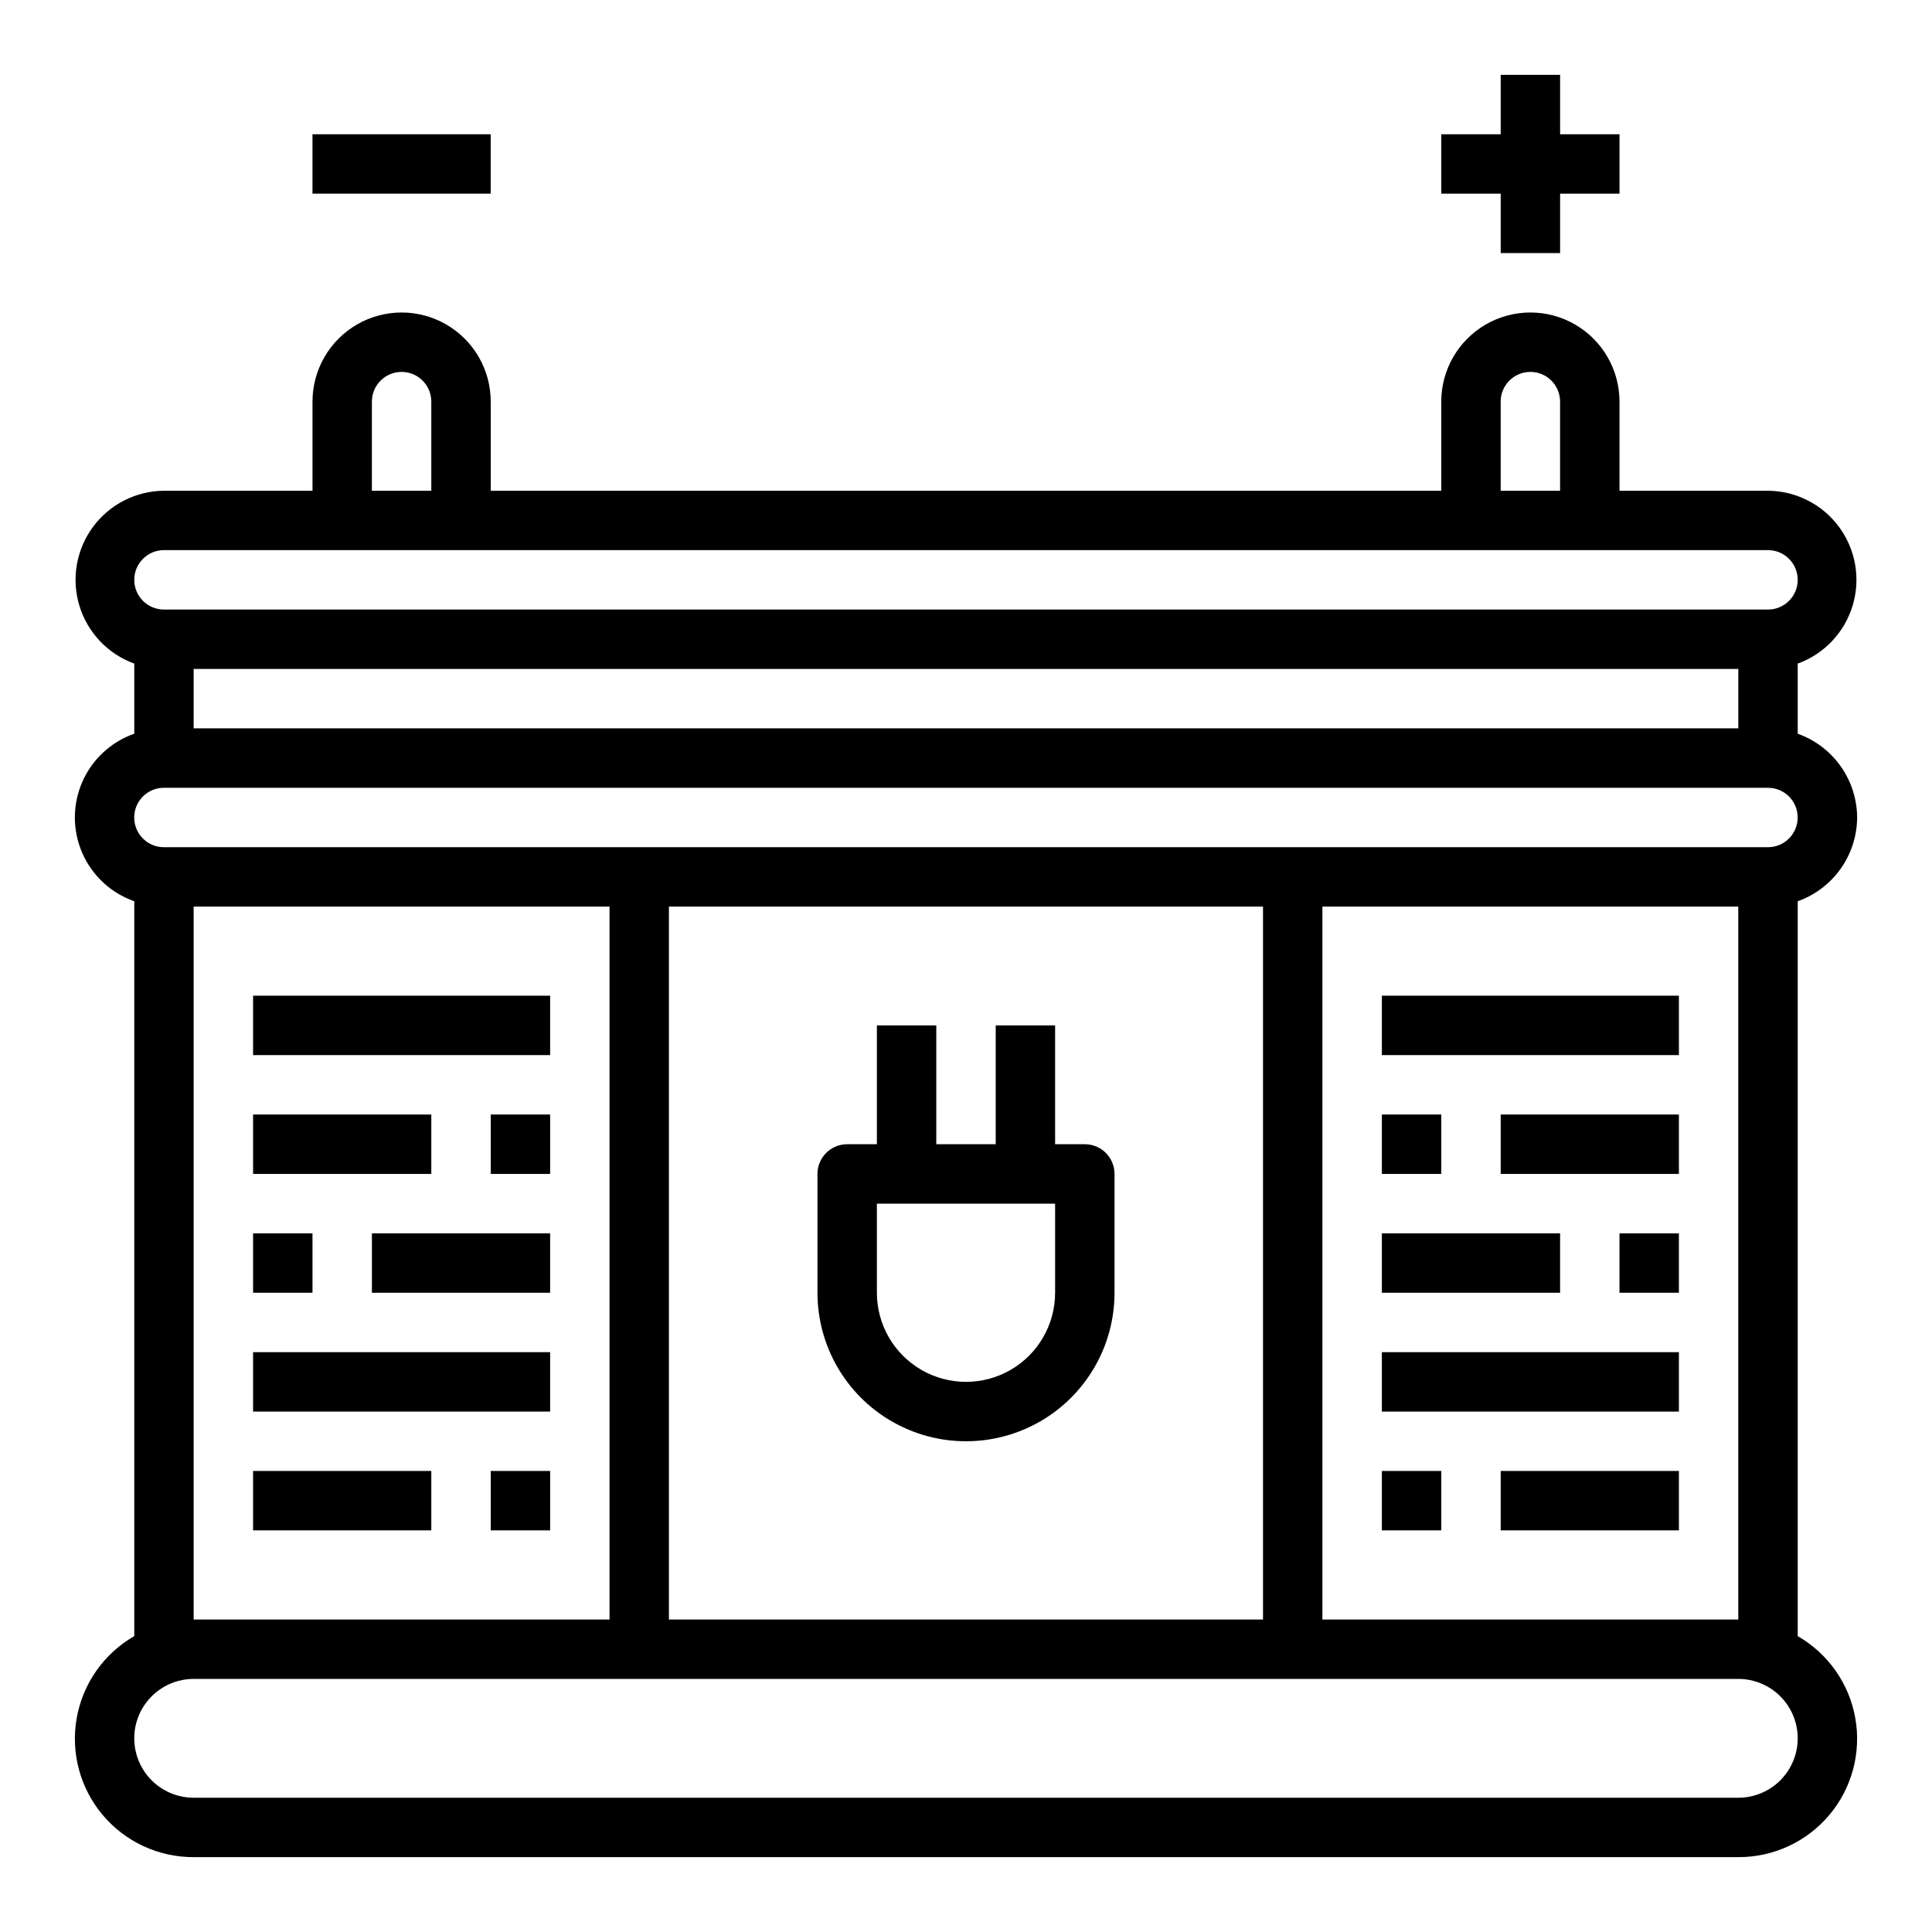
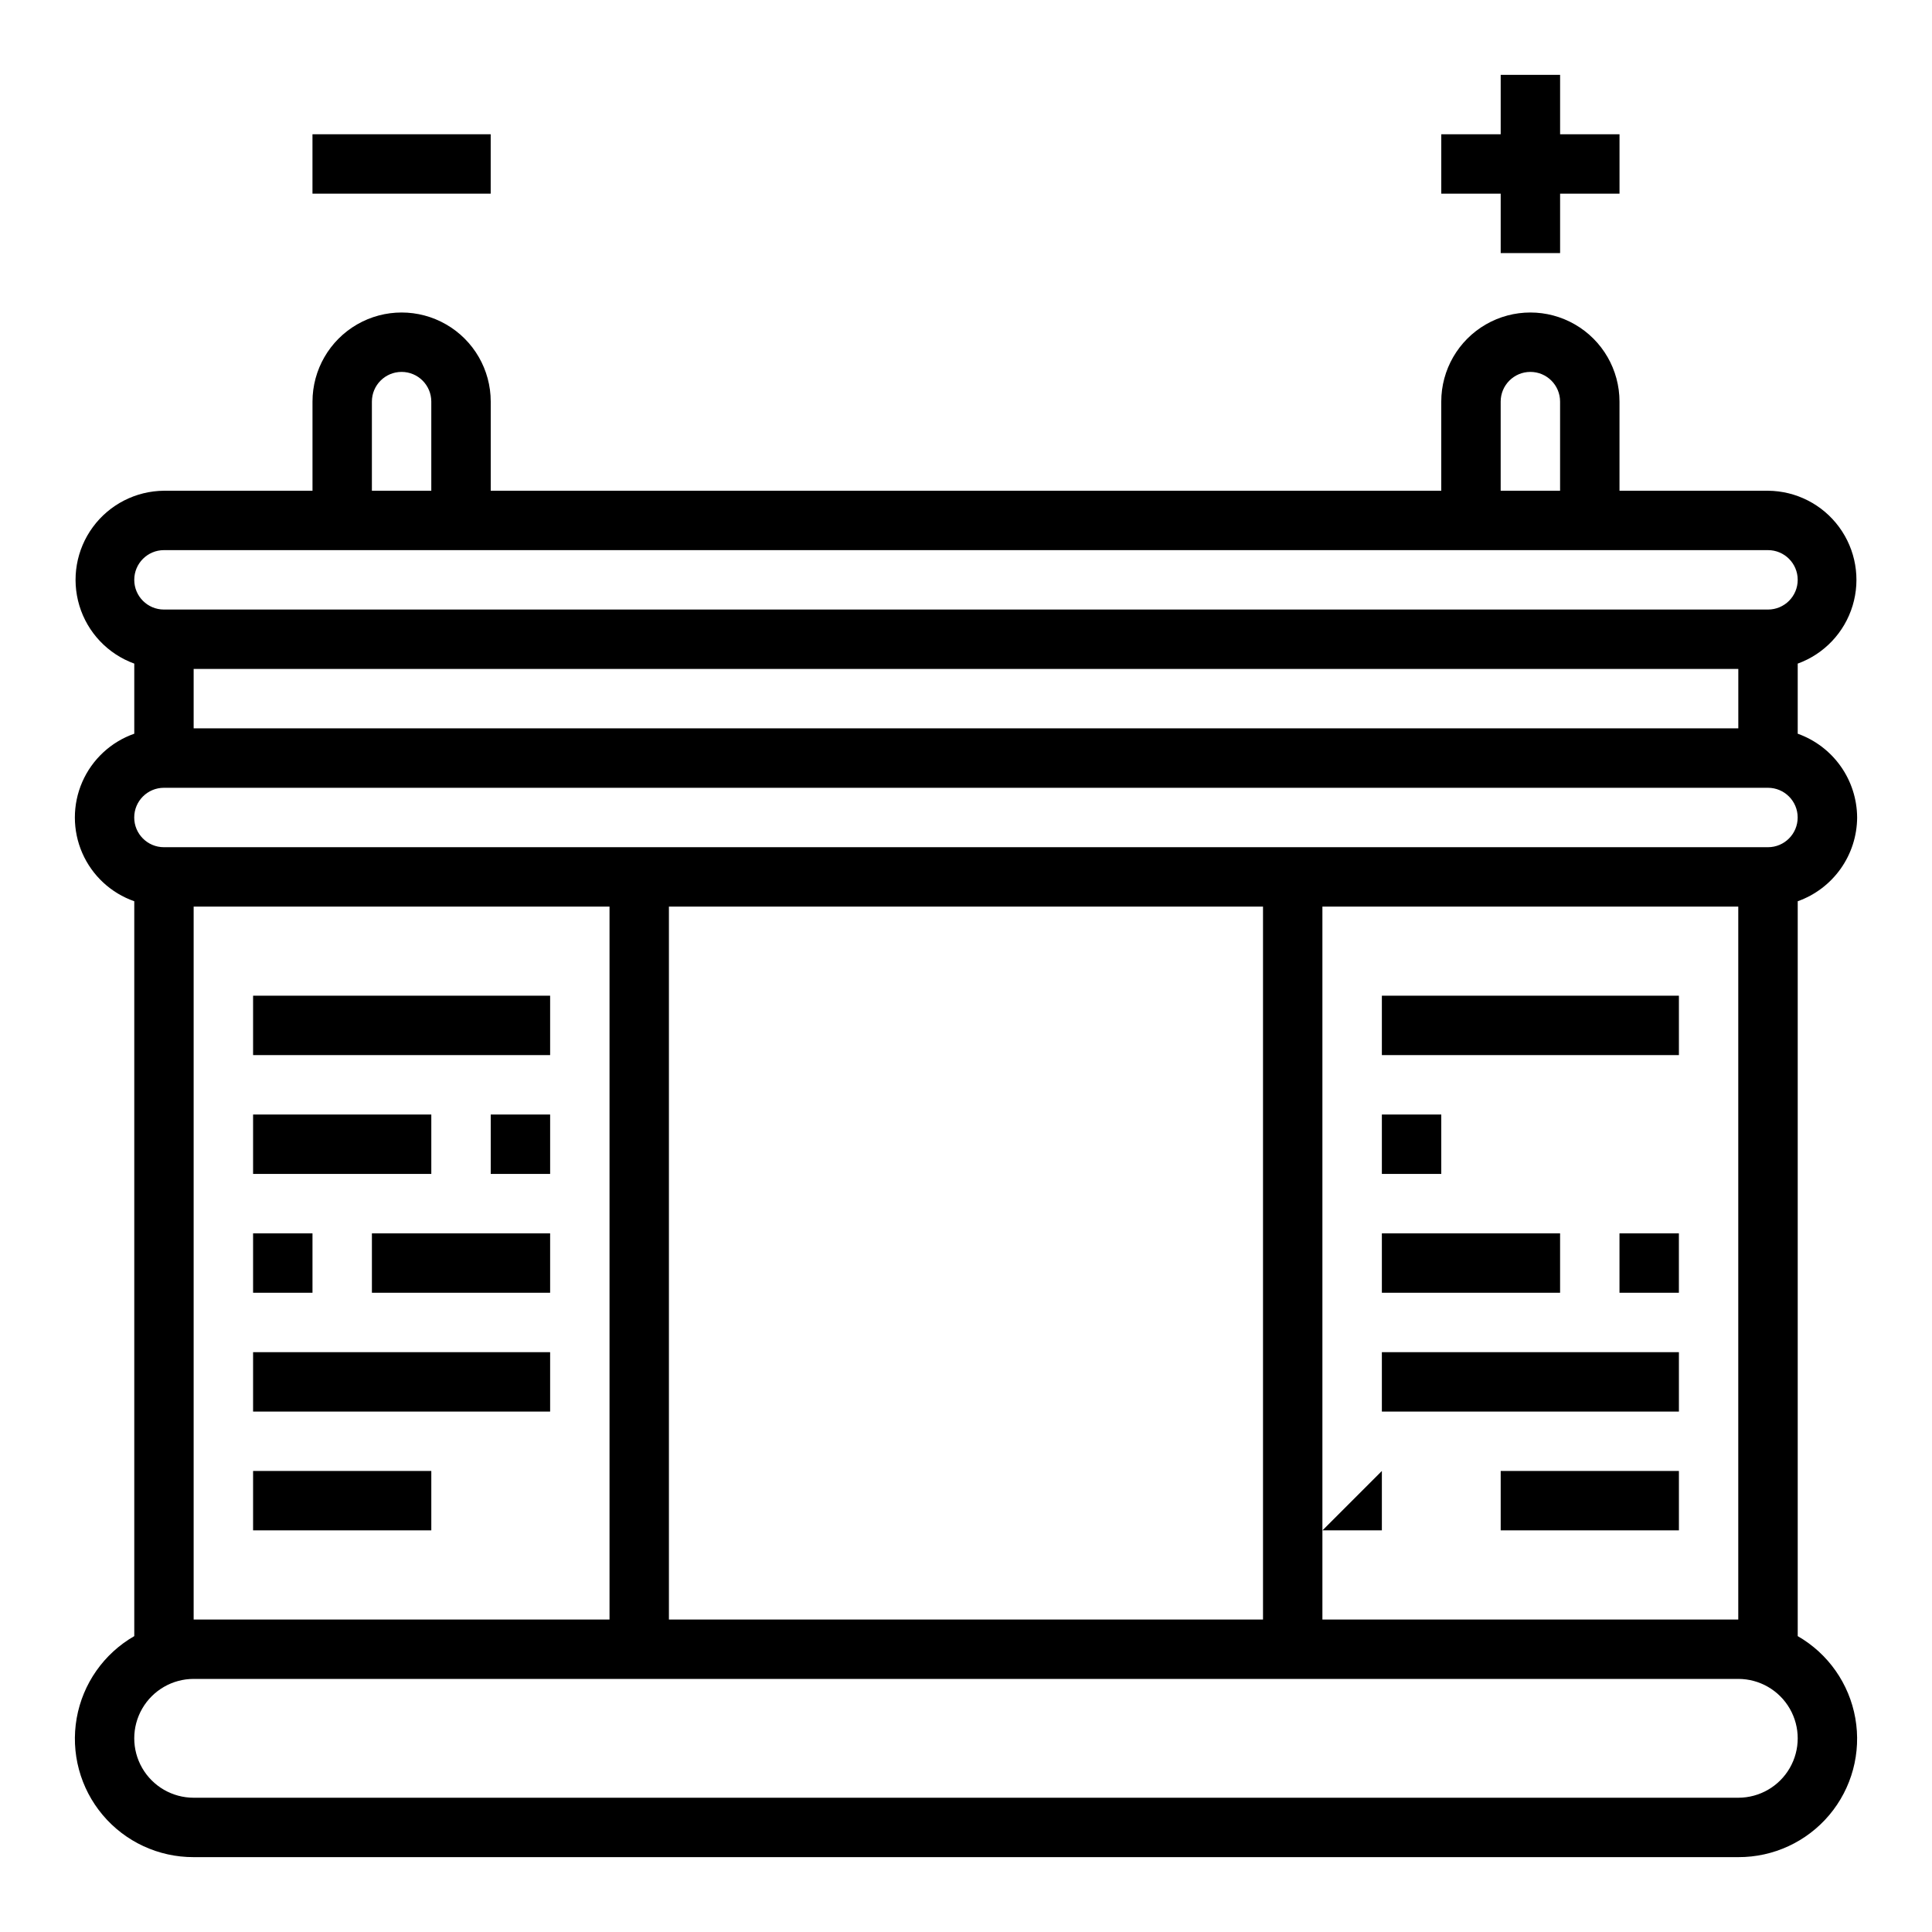
<svg xmlns="http://www.w3.org/2000/svg" fill="#000000" width="800px" height="800px" version="1.1" viewBox="144 144 512 512">
  <g>
    <path d="m636.16 360.64c-0.027-4.867-1.551-9.613-4.367-13.582-2.816-3.973-6.789-6.981-11.379-8.617v-18.578c7-2.539 12.391-8.227 14.547-15.352 2.16-7.125 0.832-14.848-3.582-20.844-4.41-5.996-11.391-9.559-18.836-9.617h-39.359v-23.617c0-8.438-4.5-16.234-11.809-20.453s-16.309-4.219-23.617 0c-7.305 4.219-11.809 12.016-11.809 20.453v23.617h-251.9v-23.617c0-8.438-4.5-16.234-11.809-20.453-7.309-4.219-16.309-4.219-23.617 0-7.305 4.219-11.809 12.016-11.809 20.453v23.617h-39.359c-7.441 0.059-14.426 3.621-18.836 9.617-4.414 5.996-5.738 13.719-3.582 20.844s7.551 12.812 14.547 15.352v18.578c-6.176 2.164-11.168 6.801-13.785 12.797-2.613 5.996-2.613 12.812 0 18.809 2.617 5.996 7.609 10.633 13.785 12.793v194.75c-8.059 4.633-13.648 12.598-15.262 21.75-1.613 9.148 0.91 18.547 6.898 25.656 5.984 7.109 14.812 11.195 24.105 11.164h409.35c9.293 0.031 18.121-4.055 24.109-11.164 5.984-7.109 8.512-16.508 6.894-25.656-1.613-9.152-7.203-17.117-15.262-21.75v-194.75c4.59-1.633 8.562-4.641 11.379-8.613 2.816-3.973 4.34-8.715 4.367-13.586zm-94.465-110.21c0-4.348 3.523-7.871 7.871-7.871s7.871 3.523 7.871 7.871v23.617h-15.742zm-299.14 0c0-4.348 3.523-7.871 7.871-7.871 4.348 0 7.871 3.523 7.871 7.871v23.617h-15.742zm-55.105 39.359h425.09c4.348 0 7.871 3.527 7.871 7.875 0 4.348-3.523 7.871-7.871 7.871h-425.09c-4.348 0-7.871-3.523-7.871-7.871 0-4.348 3.523-7.875 7.871-7.875zm417.22 31.488v15.742l-409.35 0.004v-15.746zm0 299.14h-409.35c-5.625 0-10.82-3-13.633-7.871-2.812-4.871-2.812-10.871 0-15.742 2.812-4.871 8.008-7.875 13.633-7.875h409.35c5.625 0 10.82 3.004 13.633 7.875 2.812 4.871 2.812 10.871 0 15.742-2.812 4.871-8.008 7.871-13.633 7.871zm-409.35-47.23v-188.93h110.21v188.93zm125.95 0v-188.93h157.44v188.93zm173.18 0v-188.93h110.21v188.93zm118.08-204.67h-425.09c-4.348 0-7.871-3.527-7.871-7.875 0-4.348 3.523-7.871 7.871-7.871h425.09c4.348 0 7.871 3.523 7.871 7.871 0 4.348-3.523 7.875-7.871 7.875z" />
    <path d="m226.81 179.58h47.23v15.742h-47.23z" />
    <path d="m541.7 211.07h15.742v-15.746h15.746v-15.742h-15.746v-15.746h-15.742v15.746h-15.746v15.742h15.746z" />
    <path d="m211.07 470.85h15.742v15.742h-15.742z" />
    <path d="m242.56 470.85h47.23v15.742h-47.23z" />
    <path d="m211.07 533.82h47.23v15.742h-47.23z" />
-     <path d="m274.05 533.82h15.742v15.742h-15.742z" />
    <path d="m211.07 439.36h47.23v15.742h-47.23z" />
    <path d="m274.05 439.36h15.742v15.742h-15.742z" />
    <path d="m211.07 502.34h78.719v15.742h-78.719z" />
    <path d="m211.07 407.87h78.719v15.742h-78.719z" />
    <path d="m573.18 470.85h15.742v15.742h-15.742z" />
    <path d="m510.21 470.85h47.23v15.742h-47.23z" />
    <path d="m541.7 533.82h47.23v15.742h-47.23z" />
-     <path d="m510.21 533.82h15.742v15.742h-15.742z" />
-     <path d="m541.7 439.36h47.23v15.742h-47.23z" />
+     <path d="m510.21 533.82v15.742h-15.742z" />
    <path d="m510.21 439.36h15.742v15.742h-15.742z" />
    <path d="m510.21 502.34h78.719v15.742h-78.719z" />
    <path d="m510.21 407.87h78.719v15.742h-78.719z" />
-     <path d="m431.49 447.23h-7.875v-31.488h-15.742v31.488h-15.746v-31.488h-15.742v31.488h-7.871c-4.348 0-7.875 3.523-7.875 7.871v31.488c0 14.062 7.504 27.059 19.684 34.086 12.176 7.031 27.18 7.031 39.359 0 12.176-7.027 19.68-20.023 19.68-34.086v-31.488c0-2.086-0.832-4.09-2.305-5.566-1.477-1.477-3.481-2.305-5.566-2.305zm-7.871 39.359h-0.004c0 8.438-4.5 16.234-11.809 20.453-7.305 4.219-16.309 4.219-23.613 0-7.309-4.219-11.809-12.016-11.809-20.453v-23.613h47.23z" />
  </g>
</svg>